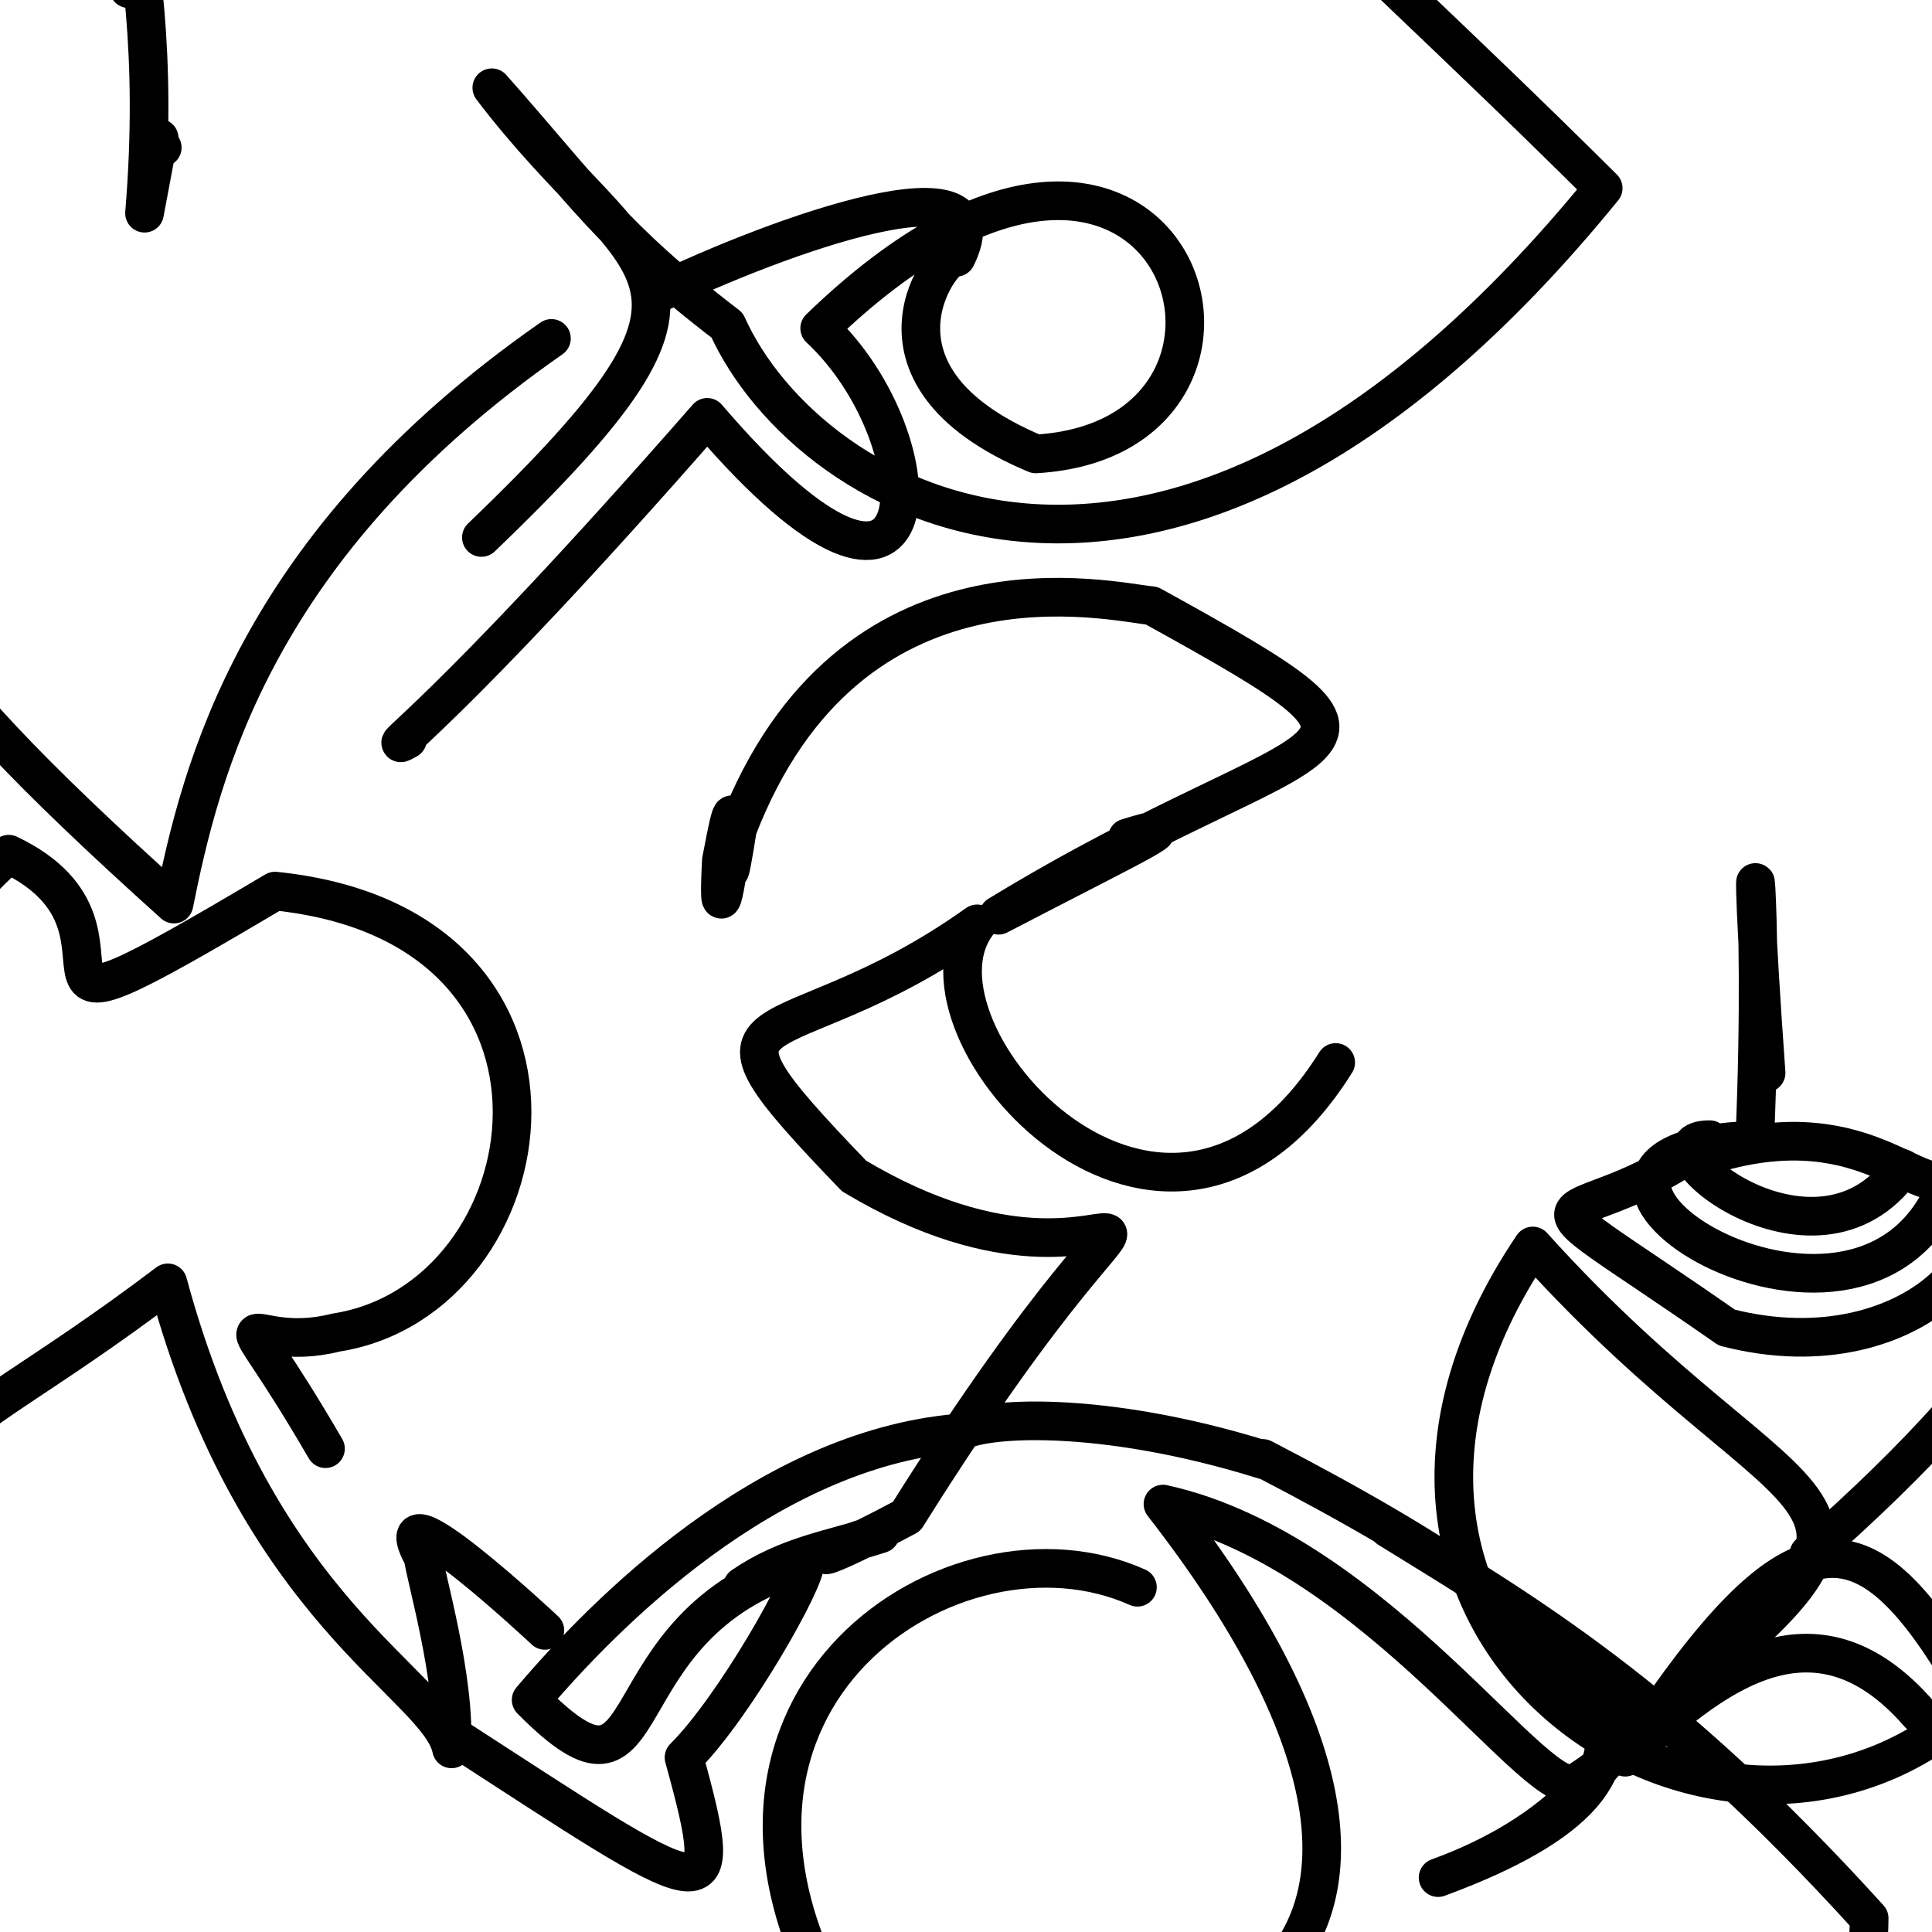
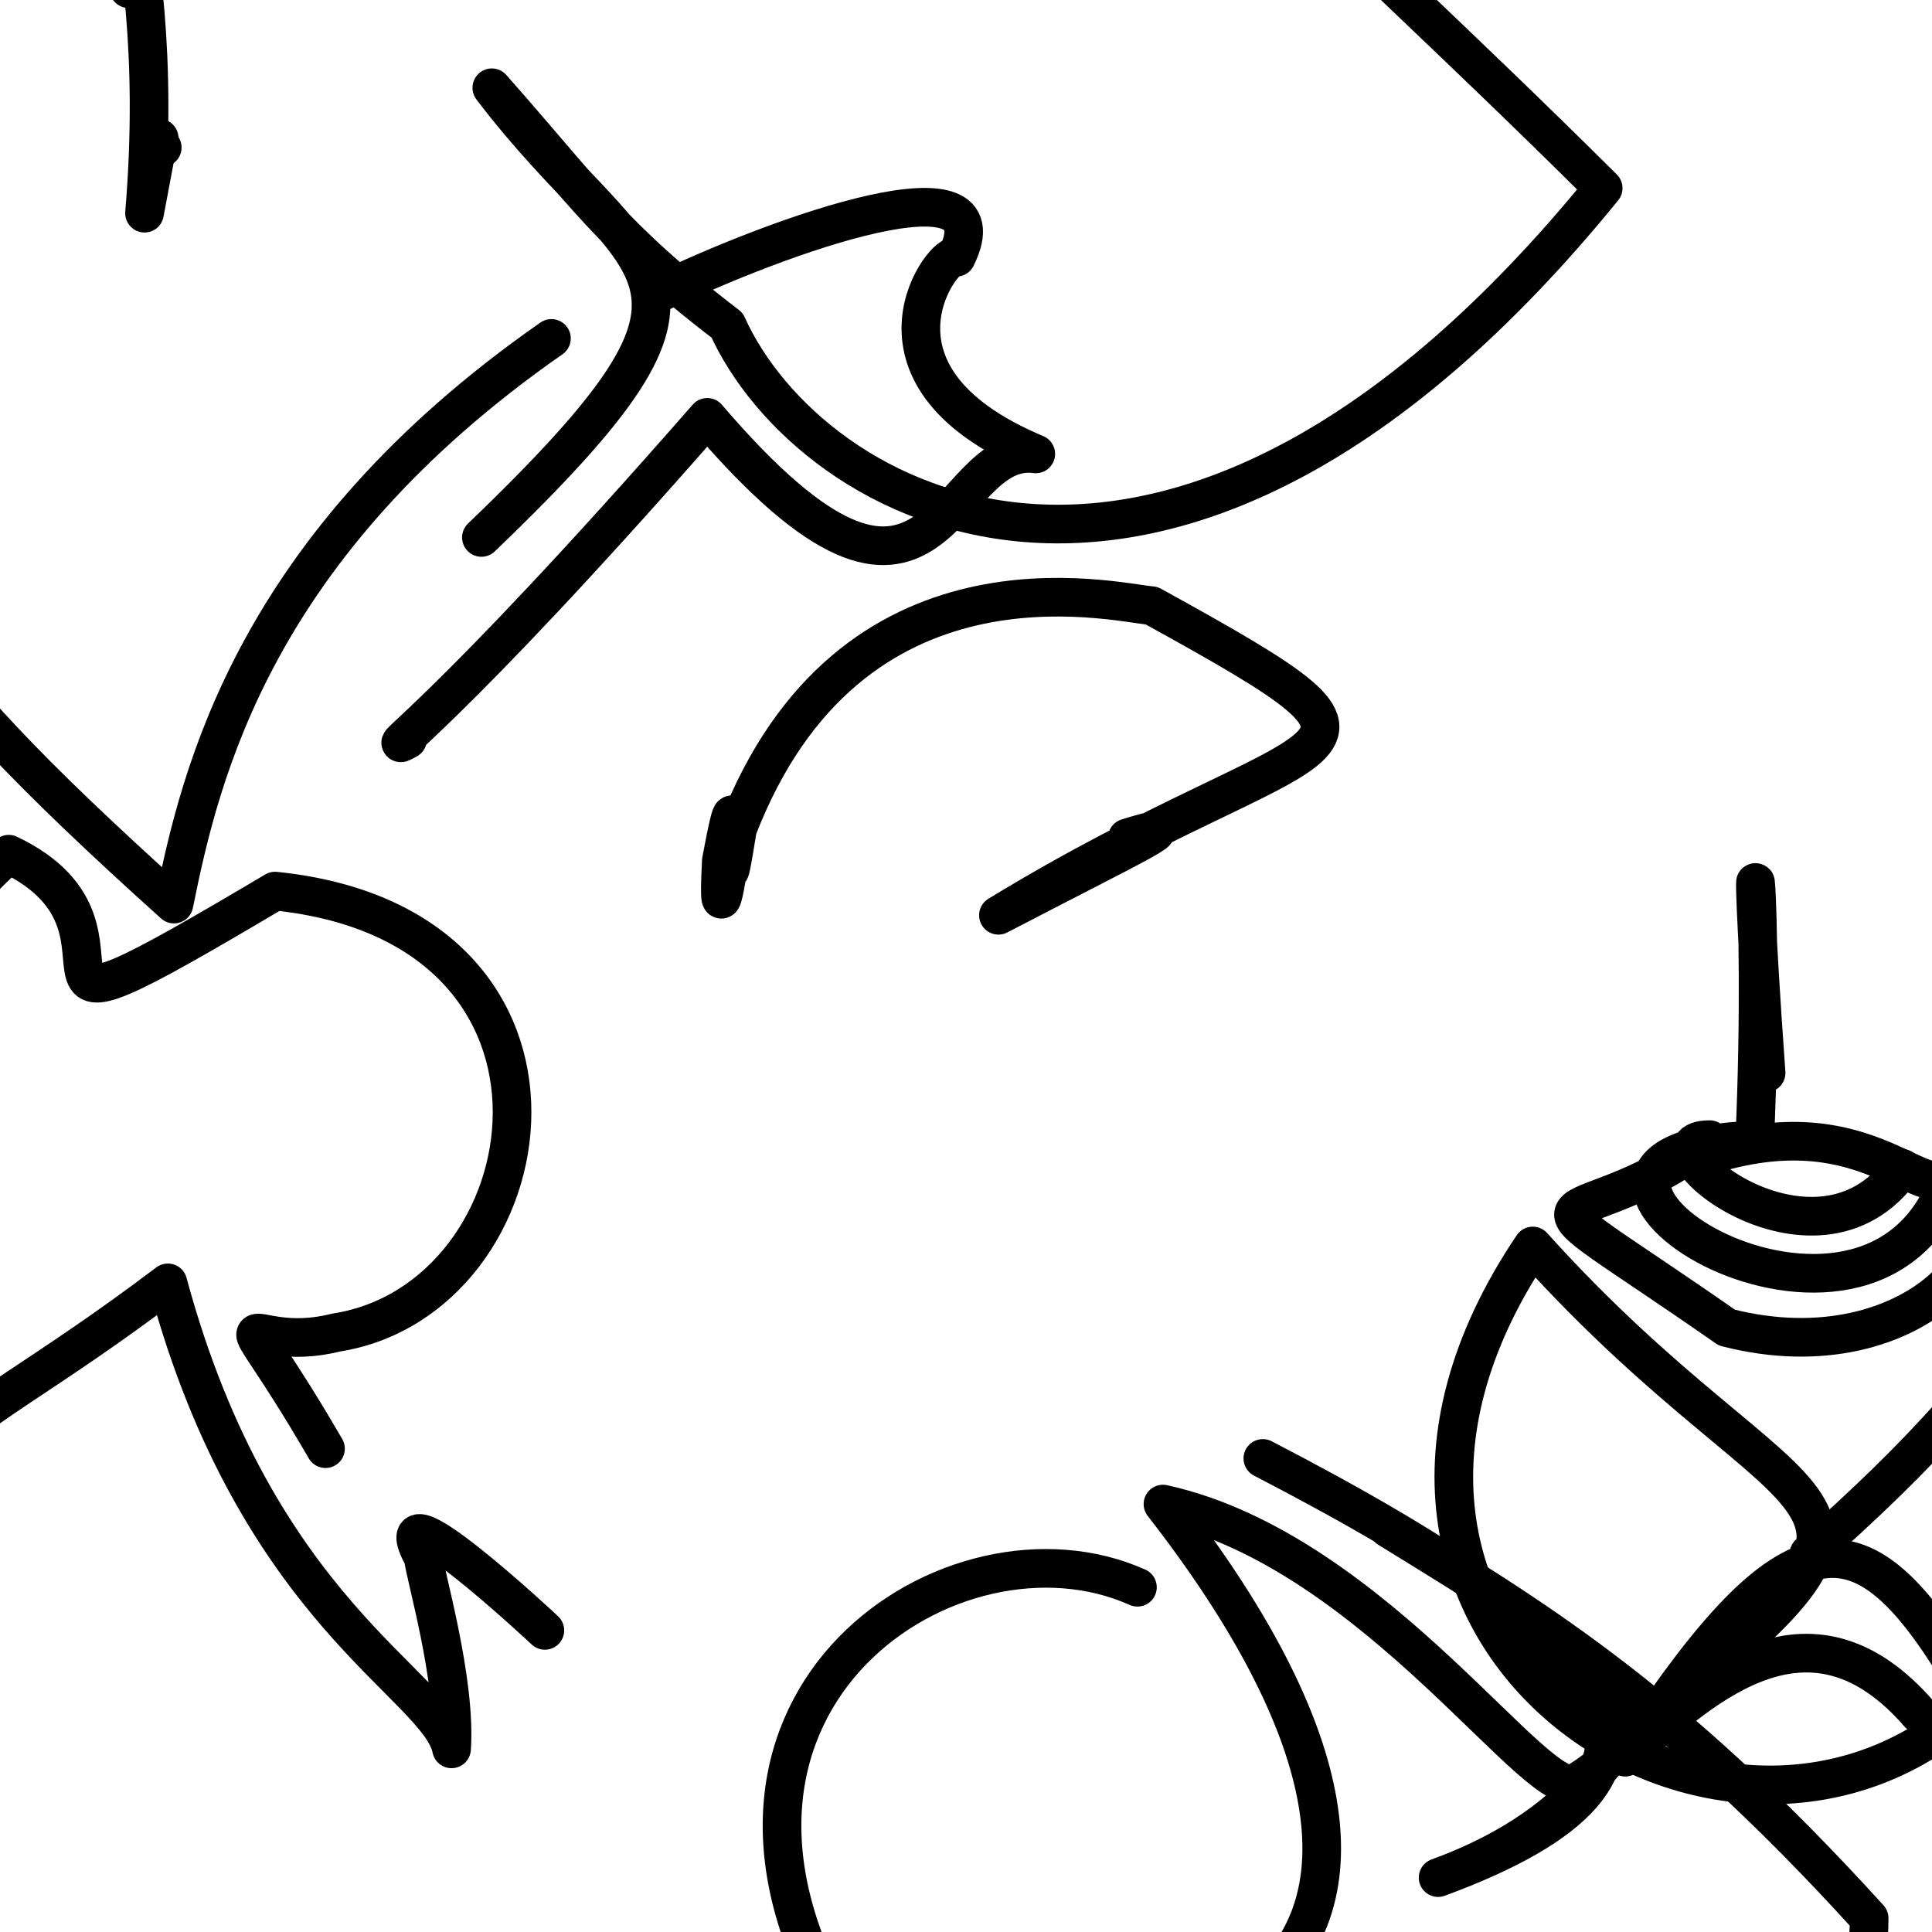
<svg xmlns="http://www.w3.org/2000/svg" height="600" version="1.1" width="600">
  <defs />
  <g>
    <path d="M 595.98 532.262 C 563.102 494.431 530.819 521.185 504.719 545.709 C 494.176 526.717 523.178 532.081 489.892 553.419 C 479.107 562.564 427.75 481.72 361.171 467.104 C 473.236 611.077 374.787 660.0 259.568 623.493 C 205.123 527.677 296.393 467.427 353.241 492.937" fill="none" stroke="rgb(0, 0, 0)" stroke-linecap="round" stroke-linejoin="round" stroke-opacity="1.0" stroke-width="12" />
    <path d="M 527.377 359.876 C 578.796 342.069 595.883 374.282 607.022 365.364 C 646.376 205.596 660.0 199.155 660.0 176.748 C 660.0 198.243 660.0 202.06 660.0 212.217 C 660.0 256.694 660.0 244.505 660.0 236.713 C 660.0 256.095 660.0 212.81 660.0 162.246" fill="none" stroke="rgb(0, 0, 0)" stroke-linecap="round" stroke-linejoin="round" stroke-opacity="1.0" stroke-width="12" />
    <path d="M 101.083 449.899 C 69.304 395.113 74.163 421.471 104.335 413.845 C 170.893 403.503 189.917 287.432 85.43 276.735 C -13.446 335.353 53.984 289.693 2.699 265.277 C -39.32 301.997 -58.273 370.855 -52.306 360.256 C -8.776 305.633 -60.0 302.154 -60.0 330.432" fill="none" stroke="rgb(0, 0, 0)" stroke-linecap="round" stroke-linejoin="round" stroke-opacity="1.0" stroke-width="12" />
    <path d="M 561.773 482.583 C 630.188 422.237 659.981 376.438 660.0 298.574 C 596.698 319.085 650.607 278.679 660.0 316.29 C 660.0 262.095 660.0 242.055 660.0 186.18 C 660.0 223.325 660.0 174.094 660.0 210.955 C 660.0 197.988 644.875 216.324 634.048 219.73" fill="none" stroke="rgb(0, 0, 0)" stroke-linecap="round" stroke-linejoin="round" stroke-opacity="1.0" stroke-width="12" />
    <path d="M 517.746 528.027 C 561.552 466.265 582.161 472.428 613.703 528.435 C 536.678 601.809 394.287 508.02 476.022 386.954 C 559.472 479.601 606.796 458.755 510.233 535.303 C 501.546 535.548 496.732 564.833 446.615 583.112 C 534.921 550.564 505.851 511.835 392.186 452.931" fill="none" stroke="rgb(0, 0, 0)" stroke-linecap="round" stroke-linejoin="round" stroke-opacity="1.0" stroke-width="12" />
    <path d="M 169.216 506.332 C 169.679 506.704 117.439 457.912 131.495 483.785 C 131.652 487.894 141.741 521.76 140.233 543.127 C 136.17 523.192 79.8 500.908 52.135 398.402 C -27.731 458.888 -34.986 436.751 -7.752 517.387 C -60.0 463.029 -55.03 515.222 -60.0 482.293" fill="none" stroke="rgb(0, 0, 0)" stroke-linecap="round" stroke-linejoin="round" stroke-opacity="1.0" stroke-width="12" />
-     <path d="M 203.538 91.52 C 242.712 72.583 312.892 47.702 296.974 79.902 C 294.393 76.423 262.226 116.099 321.667 140.964 C 409.457 135.907 364.177 -4.125 254.559 101.956 C 292.093 136.961 292.227 214.423 219.645 129.616 C 136.714 224.401 117.252 234.744 126.568 229.638" fill="none" stroke="rgb(0, 0, 0)" stroke-linecap="round" stroke-linejoin="round" stroke-opacity="1.0" stroke-width="12" />
+     <path d="M 203.538 91.52 C 242.712 72.583 312.892 47.702 296.974 79.902 C 294.393 76.423 262.226 116.099 321.667 140.964 C 292.093 136.961 292.227 214.423 219.645 129.616 C 136.714 224.401 117.252 234.744 126.568 229.638" fill="none" stroke="rgb(0, 0, 0)" stroke-linecap="round" stroke-linejoin="round" stroke-opacity="1.0" stroke-width="12" />
    <path d="M 50.388 45.823 C 48.091 48.189 51.901 28.827 44.883 66.207 C 53.305 -34.956 19.775 -58.939 56.817 -59.405 C 85.755 -39.649 89.088 -42.835 108.294 -53.727 C 73.091 -20.197 66.318 -47.045 39.976 -3.507 C 27.055 -37.161 -29.843 -60.0 -24.639 -60.0" fill="none" stroke="rgb(0, 0, 0)" stroke-linecap="round" stroke-linejoin="round" stroke-opacity="1.0" stroke-width="12" />
    <path d="M -11.075 493.979 C 0.186 499.545 -38.653 511.796 -60.0 507.385 C -60.0 590.395 -60.0 634.189 -60.0 651.713 C -60.0 646.019 -60.0 620.098 -60.0 660.0 C -60.0 660.0 -60.0 660.0 -16.85 660.0 C -16.743 660.0 -59.245 660.0 -60.0 660.0" fill="none" stroke="rgb(0, 0, 0)" stroke-linecap="round" stroke-linejoin="round" stroke-opacity="1.0" stroke-width="12" />
-     <path d="M 139.453 538.287 C 221.403 591.341 226.633 597.266 212.424 545.8 C 228.26 530.034 250.88 489.632 249.923 485.387 C 185.067 504.716 206.781 570.125 164.956 527.928 C 188.038 500.716 237.927 450.43 297.121 445.11 C 304.462 439.965 342.004 437.69 392.17 453.291" fill="none" stroke="rgb(0, 0, 0)" stroke-linecap="round" stroke-linejoin="round" stroke-opacity="1.0" stroke-width="12" />
    <path d="M 227.116 262.962 C 227.562 259.57 222.404 298.026 224.021 267.274 C 232.227 223.378 222.413 298.844 229.035 257.368 C 264.027 166.856 345.457 187.054 357.67 188.096 C 450.107 239.07 411.074 222.638 310.072 284.246 C 354.688 261.042 370.707 253.876 350.093 260.213" fill="none" stroke="rgb(0, 0, 0)" stroke-linecap="round" stroke-linejoin="round" stroke-opacity="1.0" stroke-width="12" />
    <path d="M 171.256 105.098 C 78.977 169.419 62.233 239.919 54.027 280.771 C -36.452 199.421 -41.84 179.162 -53.554 119.073 C -60.0 74.169 -60.0 96.72 -60.0 143.684 C -60.0 181.435 -60.0 200.377 -60.0 199.76 C -60.0 160.879 -60.0 196.59 -30.979 249.829" fill="none" stroke="rgb(0, 0, 0)" stroke-linecap="round" stroke-linejoin="round" stroke-opacity="1.0" stroke-width="12" />
    <path d="M 548.478 333.21 C 541.304 233.146 548.505 273.515 544.947 354.097 C 458.081 356.684 572.127 432.422 602.641 372.297 C 631.258 379.439 596.331 427.717 536.273 412.288 C 461.579 360.185 486.541 387.661 530.974 353.933 C 506.9 353.76 563.61 400.946 590.753 362.85" fill="none" stroke="rgb(0, 0, 0)" stroke-linecap="round" stroke-linejoin="round" stroke-opacity="1.0" stroke-width="12" />
    <path d="M 149.503 166.911 C 237.407 82.642 198.791 87.98 152.735 27.254 C 181.075 59.209 189.528 73.232 225.814 101.01 C 250.998 157.079 363.817 223.166 497.885 58.434 C 405.601 -33.251 365.537 -60.0 402.694 -60.0 C 259.004 -59.185 239.982 -56.389 260.2 -55.378" fill="none" stroke="rgb(0, 0, 0)" stroke-linecap="round" stroke-linejoin="round" stroke-opacity="1.0" stroke-width="12" />
-     <path d="M 414.807 329.962 C 362.069 414.141 278.542 319.893 303.464 286.909 C 241.647 331.021 207.975 305.712 265.229 365.204 C 358.348 421.002 375.462 321.091 281.546 470.951 C 243.932 491.011 255.09 480.682 273.412 476.335 C 258.33 481.234 244.767 482.91 230.603 492.598" fill="none" stroke="rgb(0, 0, 0)" stroke-linecap="round" stroke-linejoin="round" stroke-opacity="1.0" stroke-width="12" />
    <path d="M 431.261 474.686 C 473.488 500.831 517.082 525.811 580.484 595.736 C 580.554 660.0 500.311 619.222 524.628 636.087 C 500.677 634.12 495.506 660.0 475.913 660.0 C 482.907 660.0 503.096 660.0 510.626 660.0 C 460.45 660.0 438.818 660.0 467.33 624.439" fill="none" stroke="rgb(0, 0, 0)" stroke-linecap="round" stroke-linejoin="round" stroke-opacity="1.0" stroke-width="12" />
  </g>
</svg>